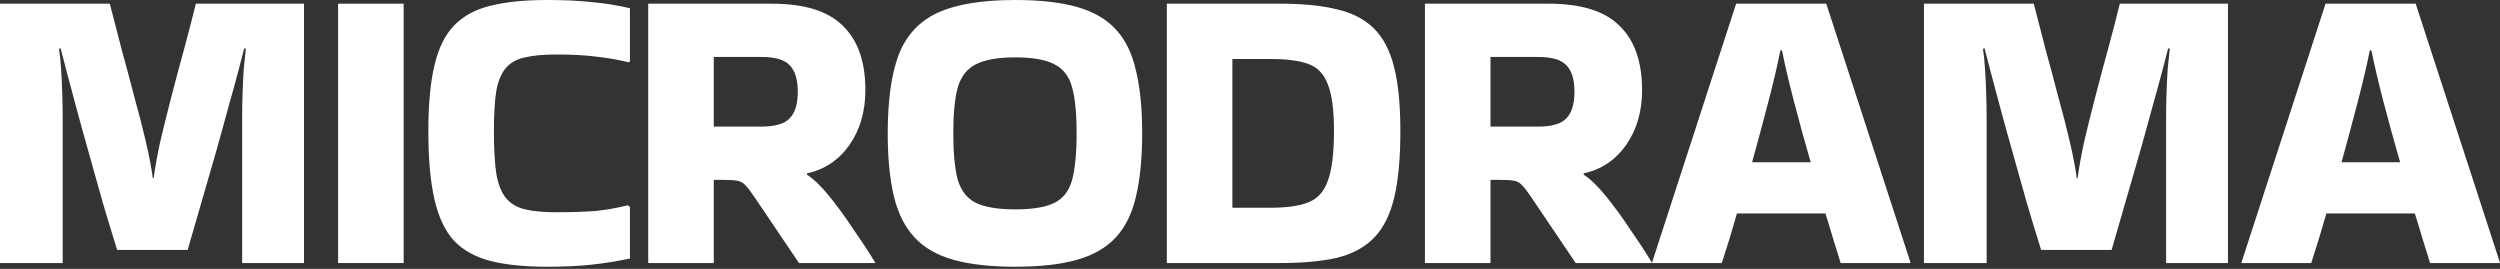
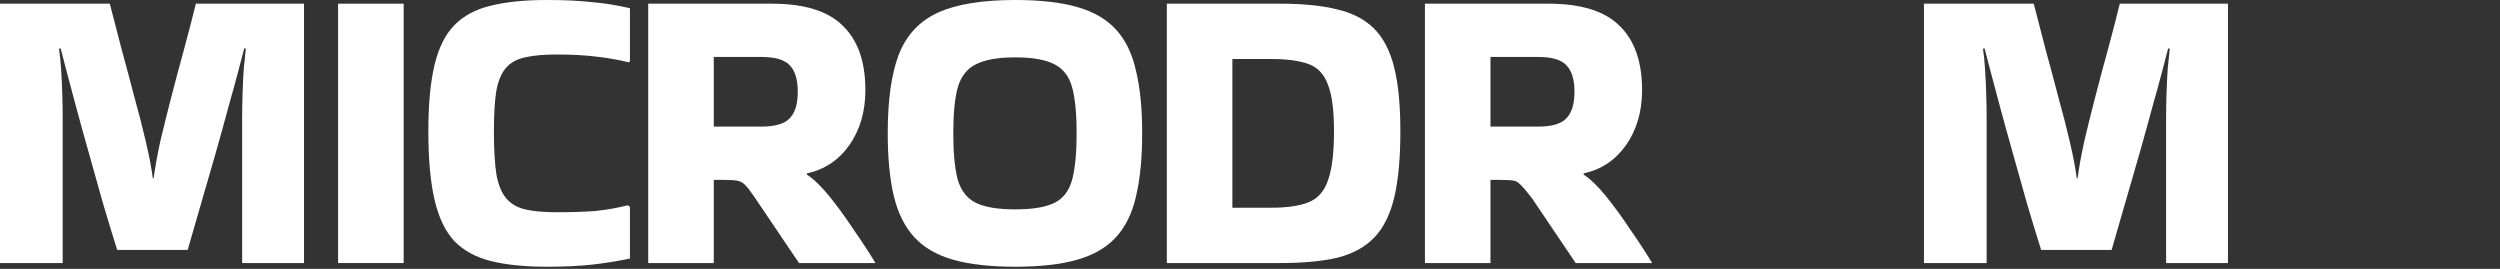
<svg xmlns="http://www.w3.org/2000/svg" width="781" height="84" viewBox="0 0 781 84" fill="none">
  <rect x="0" y="0" width="781" height="84" fill="#333333" stroke="none" />
  <path d="M36.608 78.08C35.157 73.472 33.664 68.565 32.128 63.36C30.677 58.155 29.227 52.992 27.776 47.872C26.325 42.752 25.003 37.973 23.808 33.536C22.613 29.099 21.589 25.259 20.736 22.016C19.883 18.773 19.285 16.469 18.944 15.104L18.432 15.232C18.688 16.768 18.901 18.816 19.072 21.376C19.243 23.851 19.371 26.496 19.456 29.312C19.541 32.043 19.584 34.56 19.584 36.864V82.176H0V1.152H34.304C35.499 5.675 36.736 10.453 38.016 15.488C39.381 20.437 40.704 25.387 41.984 30.336C43.349 35.2 44.544 39.851 45.568 44.288C46.592 48.64 47.317 52.437 47.744 55.68H48C48.427 52.437 49.109 48.64 50.048 44.288C51.072 39.936 52.224 35.285 53.504 30.336C54.784 25.387 56.107 20.437 57.472 15.488C58.837 10.453 60.075 5.675 61.184 1.152H94.976V82.176H75.648V36.864C75.648 34.56 75.691 32.043 75.776 29.312C75.861 26.496 75.989 23.851 76.16 21.376C76.416 18.816 76.629 16.768 76.8 15.232L76.288 15.104C75.947 16.469 75.349 18.773 74.496 22.016C73.643 25.259 72.576 29.141 71.296 33.664C70.101 38.101 68.779 42.88 67.328 48C65.877 53.12 64.384 58.283 62.848 63.488C61.397 68.608 59.989 73.472 58.624 78.08H36.608Z" fill="white" />
  <path d="M126.101 82.176H105.621V1.152H126.101V82.176Z" fill="white" />
  <path d="M196.792 64.64V80.768C192.696 81.621 188.685 82.261 184.76 82.688C180.835 83.115 176.184 83.328 170.808 83.328C163.896 83.328 158.051 82.731 153.272 81.536C148.579 80.341 144.781 78.251 141.88 75.264C139.064 72.192 137.016 67.883 135.736 62.336C134.456 56.789 133.816 49.664 133.816 40.96C133.816 32.597 134.456 25.728 135.736 20.352C137.016 14.976 139.064 10.837 141.88 7.936C144.781 4.949 148.579 2.901 153.272 1.792C158.051 0.597 163.896 0 170.808 0C176.184 0 180.835 0.213 184.76 0.64C188.685 0.981 192.696 1.621 196.792 2.56V19.2L196.408 19.456C192.824 18.603 189.368 18.005 186.04 17.664C182.712 17.237 178.616 17.024 173.752 17.024C169.827 17.024 166.584 17.323 164.024 17.92C161.549 18.432 159.587 19.499 158.136 21.12C156.685 22.741 155.661 25.131 155.064 28.288C154.552 31.445 154.296 35.669 154.296 40.96C154.296 46.507 154.552 50.987 155.064 54.4C155.661 57.728 156.685 60.245 158.136 61.952C159.587 63.659 161.549 64.811 164.024 65.408C166.584 66.005 169.827 66.304 173.752 66.304C178.531 66.304 182.584 66.176 185.912 65.92C189.325 65.579 192.739 64.981 196.152 64.128L196.792 64.64Z" fill="white" />
  <path d="M222.986 82.176H202.506V1.152H241.162C251.317 1.152 258.698 3.456 263.306 8.064C267.999 12.587 270.346 19.285 270.346 28.16C270.346 34.816 268.682 40.533 265.354 45.312C262.026 50.005 257.631 52.949 252.17 54.144L252.042 54.528C254.175 55.893 256.522 58.155 259.082 61.312C261.642 64.469 264.159 67.925 266.634 71.68C269.194 75.349 271.455 78.805 273.418 82.048V82.176H249.61L235.786 61.696C234.591 59.904 233.61 58.624 232.842 57.856C232.159 57.088 231.306 56.619 230.282 56.448C229.343 56.277 227.807 56.192 225.674 56.192H222.986V82.176ZM237.834 17.792H222.986V39.552H237.834C242.101 39.552 245.045 38.699 246.666 36.992C248.373 35.285 249.226 32.512 249.226 28.672C249.226 24.832 248.373 22.059 246.666 20.352C245.045 18.645 242.101 17.792 237.834 17.792Z" fill="white" />
  <path d="M277.326 41.6C277.326 31.275 278.478 23.083 280.782 17.024C283.171 10.965 287.225 6.613 292.942 3.968C298.745 1.323 306.809 0 317.134 0C324.899 0 331.342 0.725 336.462 2.176C341.582 3.627 345.635 5.973 348.622 9.216C351.609 12.459 353.699 16.768 354.894 22.144C356.174 27.435 356.814 33.92 356.814 41.6C356.814 49.365 356.174 55.936 354.894 61.312C353.699 66.603 351.609 70.869 348.622 74.112C345.635 77.355 341.582 79.701 336.462 81.152C331.342 82.603 324.899 83.328 317.134 83.328C309.369 83.328 302.926 82.603 297.806 81.152C292.686 79.701 288.633 77.355 285.646 74.112C282.659 70.869 280.526 66.603 279.246 61.312C277.966 55.936 277.326 49.365 277.326 41.6ZM317.134 65.408C322.595 65.408 326.691 64.725 329.422 63.36C332.153 61.995 333.987 59.605 334.926 56.192C335.865 52.693 336.334 47.829 336.334 41.6C336.334 35.456 335.865 30.677 334.926 27.264C333.987 23.851 332.153 21.461 329.422 20.096C326.691 18.645 322.595 17.92 317.134 17.92C311.758 17.92 307.662 18.645 304.846 20.096C302.115 21.461 300.238 23.851 299.214 27.264C298.275 30.677 297.806 35.456 297.806 41.6C297.806 47.829 298.275 52.693 299.214 56.192C300.238 59.605 302.115 61.995 304.846 63.36C307.662 64.725 311.758 65.408 317.134 65.408Z" fill="white" />
  <path d="M364.516 82.176V1.152H399.972C407.055 1.152 412.985 1.749 417.764 2.944C422.543 4.053 426.383 6.059 429.284 8.96C432.185 11.861 434.276 15.915 435.556 21.12C436.836 26.24 437.476 32.853 437.476 40.96C437.476 49.408 436.836 56.32 435.556 61.696C434.276 67.072 432.185 71.253 429.284 74.24C426.383 77.227 422.543 79.317 417.764 80.512C412.985 81.621 407.055 82.176 399.972 82.176H364.516ZM397.028 18.432H384.996V64.896H397.028C401.977 64.896 405.86 64.341 408.676 63.232C411.577 62.123 413.625 59.861 414.82 56.448C416.1 53.035 416.74 47.872 416.74 40.96C416.74 34.389 416.1 29.525 414.82 26.368C413.625 23.125 411.577 20.992 408.676 19.968C405.86 18.944 401.977 18.432 397.028 18.432Z" fill="white" />
-   <path d="M465.626 82.176H445.146V1.152H483.802C493.957 1.152 501.338 3.456 505.946 8.064C510.639 12.587 512.986 19.285 512.986 28.16C512.986 34.816 511.322 40.533 507.994 45.312C504.666 50.005 500.271 52.949 494.81 54.144L494.682 54.528C496.815 55.893 499.162 58.155 501.722 61.312C504.282 64.469 506.799 67.925 509.274 71.68C511.834 75.349 514.095 78.805 516.058 82.048V82.176H492.25L478.426 61.696C477.231 59.904 476.25 58.624 475.482 57.856C474.799 57.088 473.946 56.619 472.922 56.448C471.983 56.277 470.447 56.192 468.314 56.192H465.626V82.176ZM480.474 17.792H465.626V39.552H480.474C484.741 39.552 487.685 38.699 489.306 36.992C491.013 35.285 491.866 32.512 491.866 28.672C491.866 24.832 491.013 22.059 489.306 20.352C487.685 18.645 484.741 17.792 480.474 17.792Z" fill="white" />
-   <path d="M596.766 81.792V82.176H575.006C574.409 80.128 573.683 77.781 572.83 75.136C572.062 72.491 571.209 69.675 570.27 66.688H542.622C540.915 72.661 539.337 77.824 537.886 82.176H516.126V81.92L542.366 1.152H570.526L596.766 81.792ZM556.19 15.744C555.337 20.096 554.099 25.387 552.478 31.616C550.857 37.845 549.15 44.203 547.358 50.688H565.662C563.785 44.203 562.035 37.845 560.414 31.616C558.793 25.387 557.555 20.096 556.702 15.744H556.19Z" fill="white" />
+   <path d="M465.626 82.176H445.146V1.152H483.802C493.957 1.152 501.338 3.456 505.946 8.064C510.639 12.587 512.986 19.285 512.986 28.16C512.986 34.816 511.322 40.533 507.994 45.312C504.666 50.005 500.271 52.949 494.81 54.144L494.682 54.528C496.815 55.893 499.162 58.155 501.722 61.312C504.282 64.469 506.799 67.925 509.274 71.68C511.834 75.349 514.095 78.805 516.058 82.048V82.176H492.25L478.426 61.696C474.799 57.088 473.946 56.619 472.922 56.448C471.983 56.277 470.447 56.192 468.314 56.192H465.626V82.176ZM480.474 17.792H465.626V39.552H480.474C484.741 39.552 487.685 38.699 489.306 36.992C491.013 35.285 491.866 32.512 491.866 28.672C491.866 24.832 491.013 22.059 489.306 20.352C487.685 18.645 484.741 17.792 480.474 17.792Z" fill="white" />
  <path d="M637.648 78.08C636.197 73.472 634.704 68.565 633.168 63.36C631.717 58.155 630.267 52.992 628.816 47.872C627.365 42.752 626.043 37.973 624.848 33.536C623.653 29.099 622.629 25.259 621.776 22.016C620.923 18.773 620.325 16.469 619.984 15.104L619.472 15.232C619.728 16.768 619.941 18.816 620.112 21.376C620.283 23.851 620.411 26.496 620.496 29.312C620.581 32.043 620.624 34.56 620.624 36.864V82.176H601.04V1.152H635.344C636.539 5.675 637.776 10.453 639.056 15.488C640.421 20.437 641.744 25.387 643.024 30.336C644.389 35.2 645.584 39.851 646.608 44.288C647.632 48.64 648.357 52.437 648.784 55.68H649.04C649.467 52.437 650.149 48.64 651.088 44.288C652.112 39.936 653.264 35.285 654.544 30.336C655.824 25.387 657.147 20.437 658.512 15.488C659.877 10.453 661.115 5.675 662.224 1.152H696.016V82.176H676.688V36.864C676.688 34.56 676.731 32.043 676.816 29.312C676.901 26.496 677.029 23.851 677.2 21.376C677.456 18.816 677.669 16.768 677.84 15.232L677.328 15.104C676.987 16.469 676.389 18.773 675.536 22.016C674.683 25.259 673.616 29.141 672.336 33.664C671.141 38.101 669.819 42.88 668.368 48C666.917 53.12 665.424 58.283 663.888 63.488C662.437 68.608 661.029 73.472 659.664 78.08H637.648Z" fill="white" />
-   <path d="M780.901 81.792V82.176H759.141C758.544 80.128 757.818 77.781 756.965 75.136C756.197 72.491 755.344 69.675 754.405 66.688H726.757C725.05 72.661 723.472 77.824 722.021 82.176H700.261V81.92L726.501 1.152H754.661L780.901 81.792ZM740.325 15.744C739.472 20.096 738.234 25.387 736.613 31.616C734.992 37.845 733.285 44.203 731.493 50.688H749.797C747.92 44.203 746.17 37.845 744.549 31.616C742.928 25.387 741.69 20.096 740.837 15.744H740.325Z" fill="white" />
</svg>